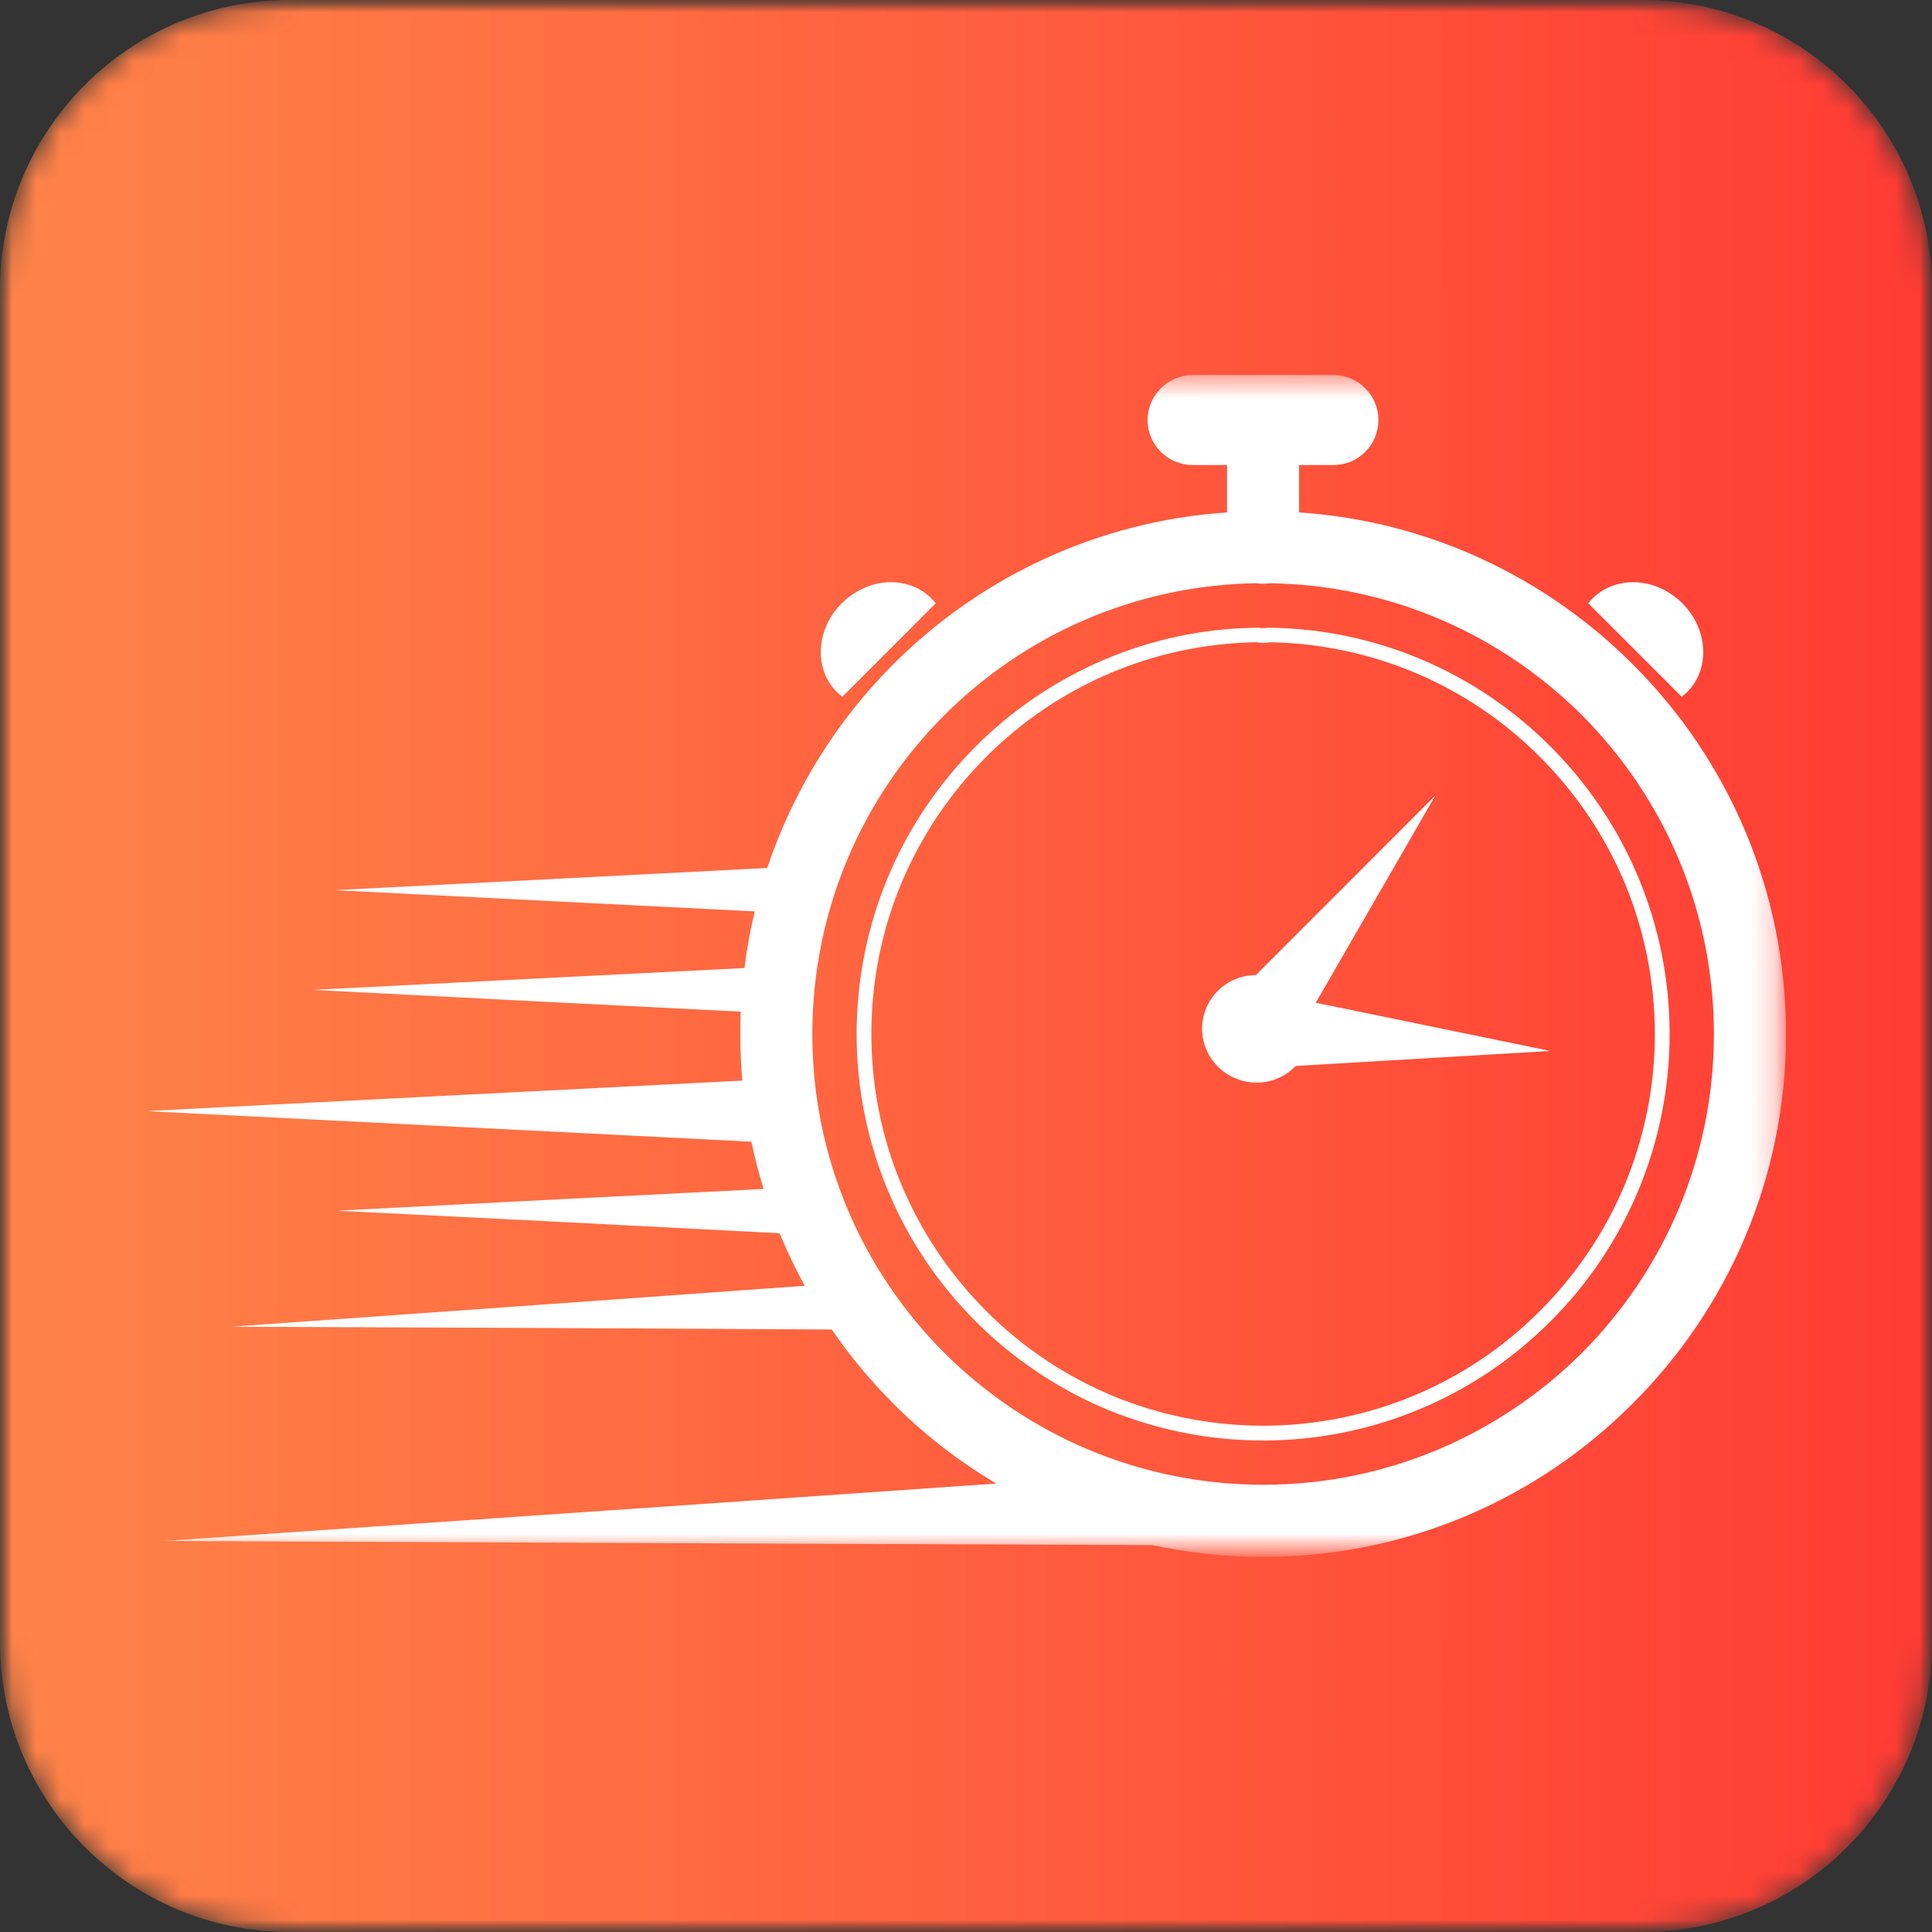
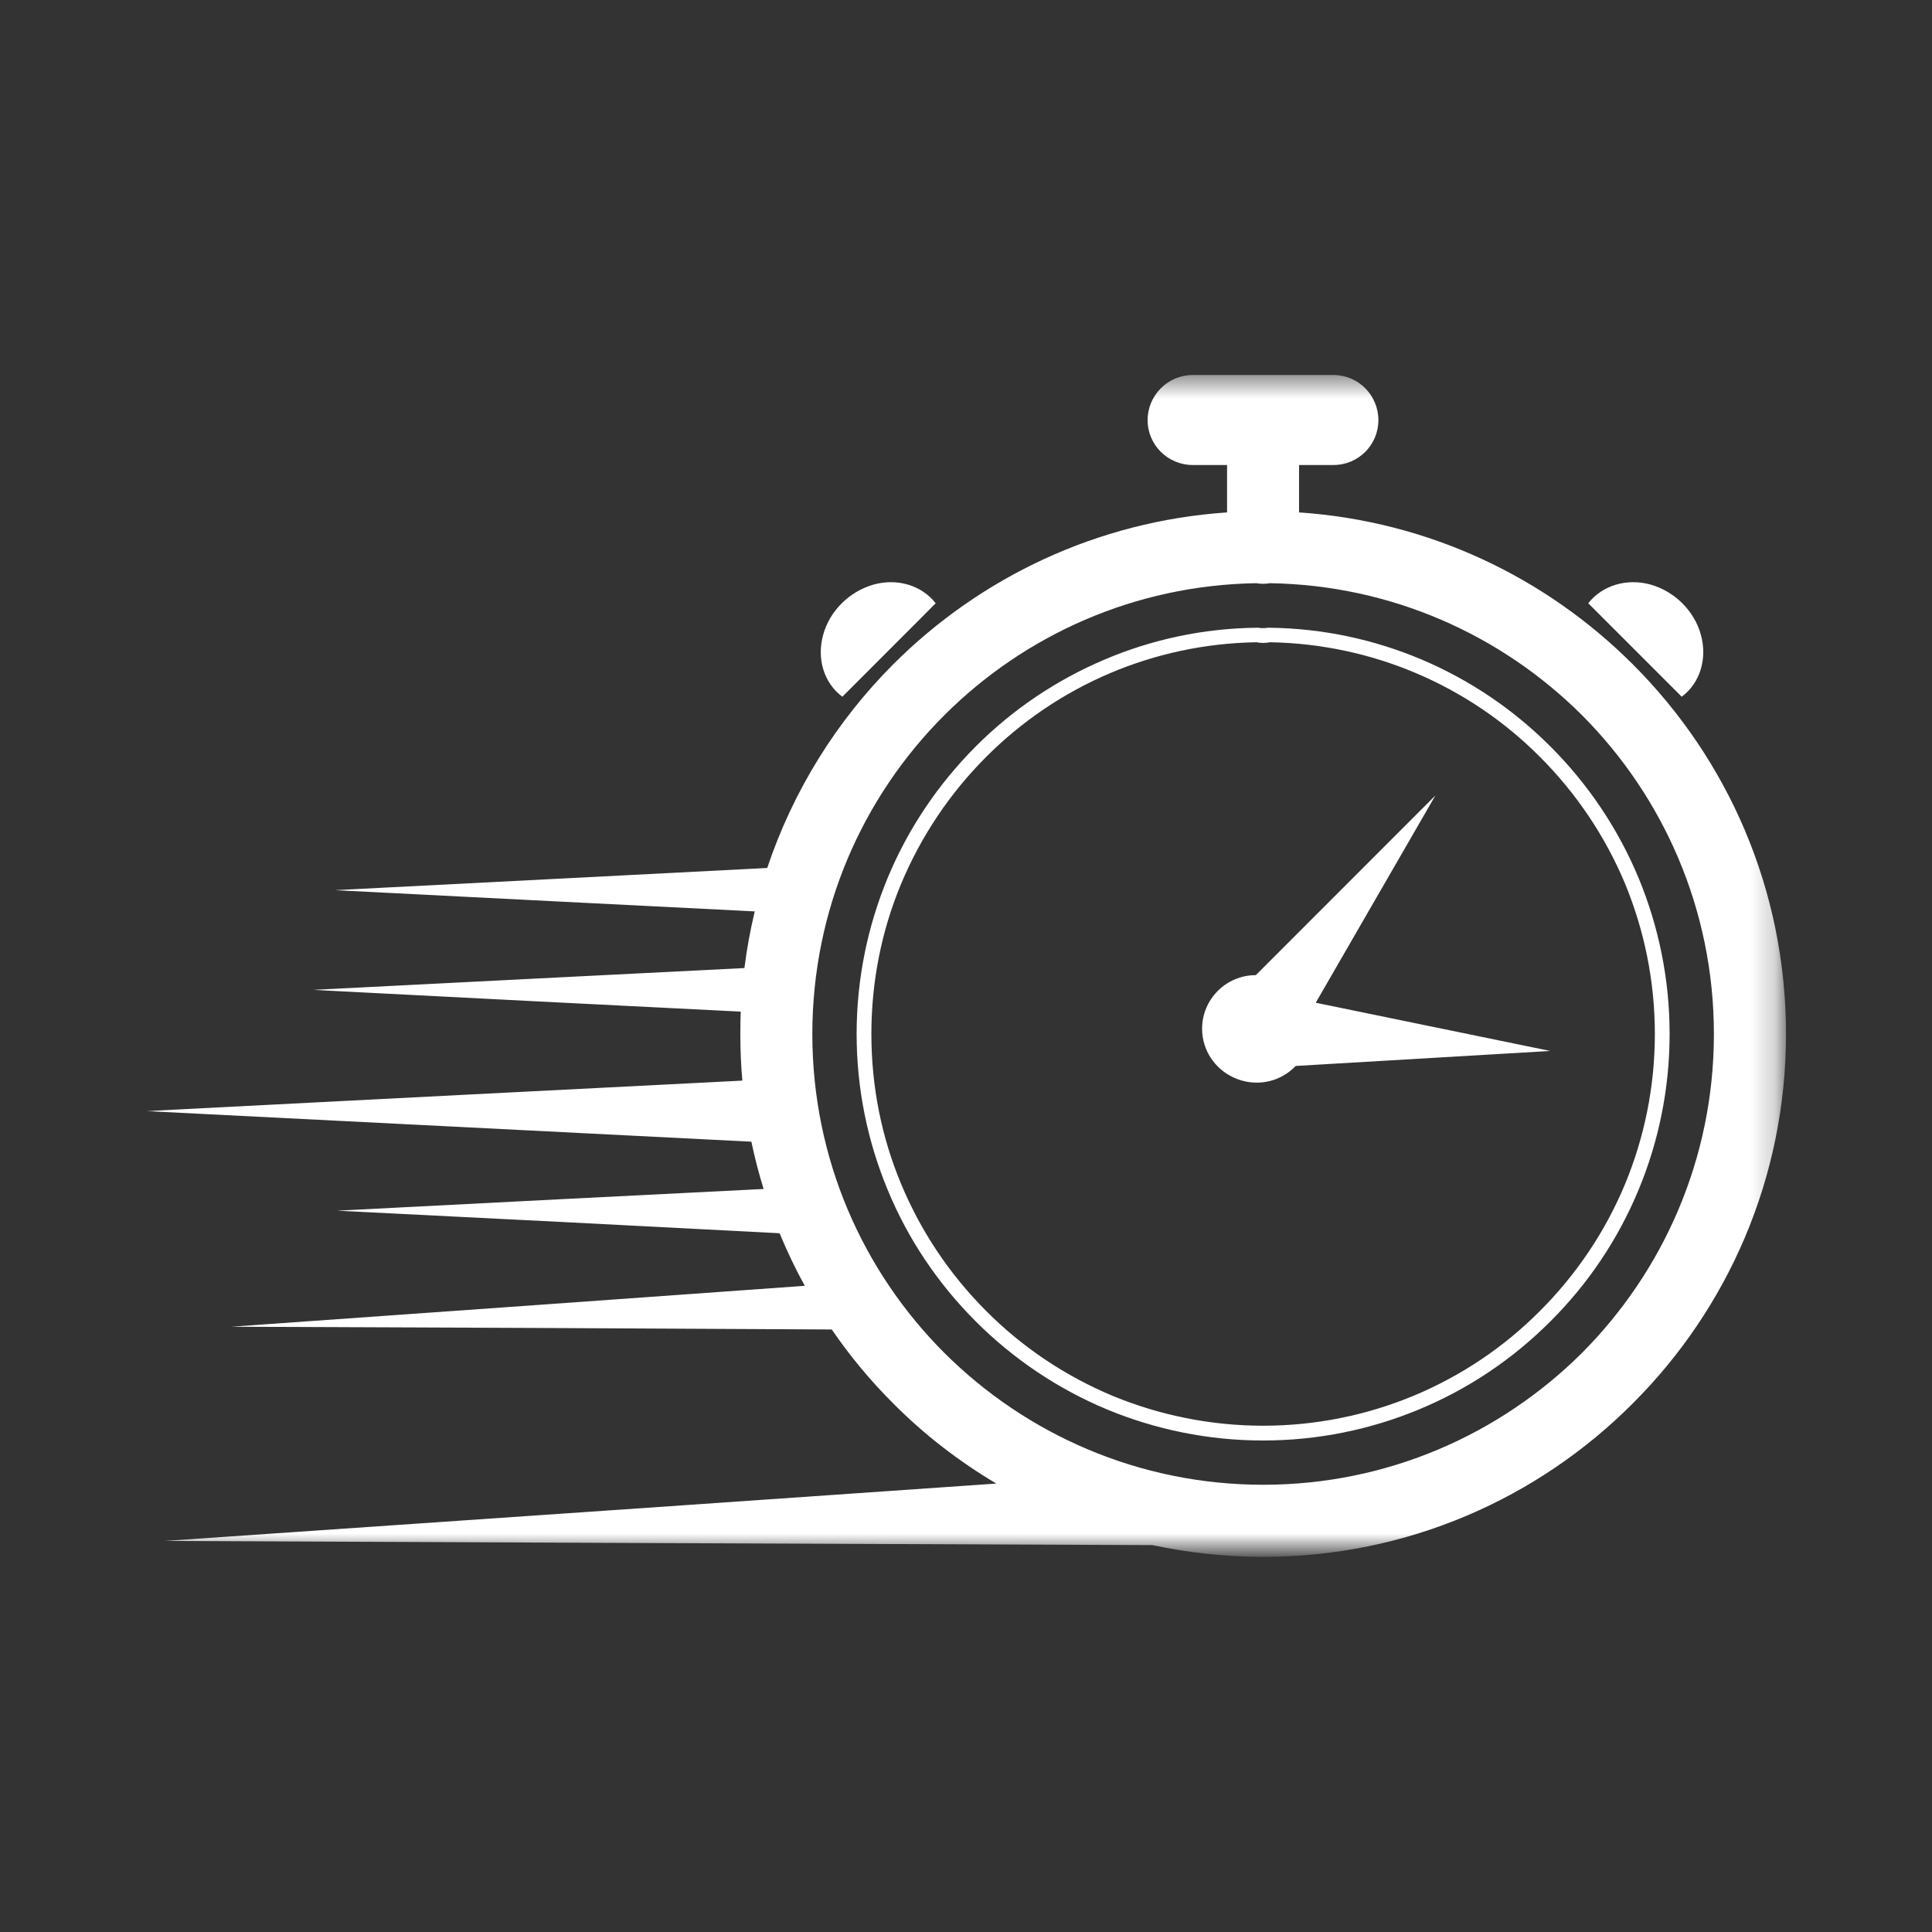
<svg xmlns="http://www.w3.org/2000/svg" width="80" height="80" viewBox="0 0 80 80" fill="none">
  <rect x="0" y="0" width="80" height="80" fill="#333333" stroke="none" />
  <mask id="mask0_56_620" style="mask-type:luminance" maskUnits="userSpaceOnUse" x="0" y="0" width="80" height="80">
-     <path d="M0 12C0 5.373 5.373 0 12 0H68C74.627 0 80 5.373 80 12V68C80 74.627 74.627 80 68 80H12C5.373 80 0 74.627 0 68V12Z" fill="white" />
-   </mask>
+     </mask>
  <g mask="url(#mask0_56_620)">
    <mask id="mask1_56_620" style="mask-type:luminance" maskUnits="userSpaceOnUse" x="0" y="0" width="80" height="80">
-       <path d="M4.77 0H75.23C77.863 0 80 2.137 80 4.77V75.23C80 77.863 77.863 80 75.23 80H4.77C2.137 80 0 77.863 0 75.23V4.77C0 2.137 2.137 0 4.77 0Z" fill="white" />
-     </mask>
+       </mask>
    <g mask="url(#mask1_56_620)">
-       <path d="M12 0C5.373 0 0 5.373 0 12V68C0 74.627 5.373 80 12 80H68C74.627 80 80 74.627 80 68V12C80 5.373 74.627 0 68 0H12Z" fill="url(#paint0_linear_56_620)" />
-     </g>
+       </g>
  </g>
  <mask id="mask2_56_620" style="mask-type:luminance" maskUnits="userSpaceOnUse" x="6" y="15" width="68" height="50">
    <path d="M6.055 15.519H73.791V64.174H6.055V15.519Z" fill="white" />
  </mask>
  <g mask="url(#mask2_56_620)">
    <path fill-rule="evenodd" clip-rule="evenodd" d="M12.966 40.989L22.258 40.517L30.825 40.085C30.924 39.29 31.068 38.51 31.252 37.739L23.173 37.332L13.871 36.86L23.173 36.383L31.769 35.941C32.842 32.736 34.646 29.849 36.991 27.503C40.579 23.916 45.429 21.581 50.81 21.218V19.255H49.389C48.36 19.255 47.52 18.425 47.52 17.397C47.52 16.368 48.36 15.528 49.389 15.528H55.217C56.246 15.528 57.076 16.368 57.076 17.397C57.076 18.425 56.246 19.255 55.217 19.255H53.791V21.218C59.178 21.581 64.017 23.916 67.605 27.503C71.531 31.419 73.955 36.83 73.955 42.818C73.955 48.79 71.531 54.202 67.605 58.117C63.69 62.043 58.278 64.467 52.306 64.467C50.73 64.467 49.2 64.293 47.719 63.98L27.292 63.896L6.835 63.807L27.292 62.4L41.255 61.431C39.699 60.507 38.263 59.399 36.991 58.117C36.047 57.178 35.193 56.149 34.442 55.051L22.084 54.987L9.573 54.937L22.084 54.048L33.324 53.243C32.937 52.542 32.589 51.807 32.281 51.066L23.252 50.599L13.96 50.132L23.252 49.655L31.62 49.233C31.421 48.592 31.252 47.941 31.113 47.275L19.034 46.664L6.055 46.008L19.034 45.342L30.74 44.746C30.681 44.115 30.656 43.464 30.656 42.818C30.656 42.505 30.661 42.202 30.671 41.889L22.258 41.466L12.966 40.989ZM51.068 44.611C50.308 44.259 49.776 43.489 49.776 42.599C49.776 41.372 50.775 40.378 52.002 40.378L59.436 32.94L54.482 41.521L64.191 43.518L53.652 44.139C53.533 44.259 53.404 44.373 53.255 44.468C52.579 44.91 51.749 44.934 51.068 44.611ZM63.769 31.345C62.308 29.874 60.559 28.686 58.616 27.866C56.758 27.081 54.716 26.629 52.579 26.594C52.544 26.604 52.504 26.604 52.46 26.614C52.4 26.614 52.345 26.624 52.306 26.624C52.261 26.624 52.206 26.614 52.147 26.614C52.107 26.604 52.062 26.604 52.027 26.594C49.881 26.629 47.843 27.081 45.985 27.866C44.047 28.686 42.298 29.874 40.832 31.345C39.337 32.84 38.134 34.629 37.309 36.607C36.514 38.52 36.082 40.611 36.082 42.818C36.082 45.014 36.514 47.111 37.309 49.014C38.134 51.002 39.337 52.785 40.832 54.281C42.328 55.787 44.117 56.984 46.094 57.809C48.008 58.594 50.109 59.036 52.306 59.036C54.502 59.036 56.599 58.594 58.502 57.809C60.489 56.984 62.273 55.787 63.769 54.281C65.265 52.785 66.472 51.002 67.297 49.014C68.082 47.111 68.524 45.014 68.524 42.818C68.524 40.611 68.082 38.52 67.297 36.607C66.472 34.629 65.265 32.84 63.769 31.345ZM58.855 27.305C60.872 28.159 62.681 29.387 64.201 30.912C65.757 32.467 67.004 34.316 67.858 36.373C68.678 38.361 69.135 40.532 69.135 42.818C69.135 45.089 68.678 47.27 67.858 49.248C67.004 51.315 65.757 53.163 64.201 54.713C62.651 56.269 60.803 57.516 58.735 58.371C56.758 59.19 54.576 59.648 52.306 59.648C50.02 59.648 47.849 59.19 45.861 58.371C43.804 57.516 41.955 56.269 40.4 54.713C38.85 53.163 37.597 51.315 36.748 49.248C35.928 47.27 35.471 45.089 35.471 42.818C35.471 40.532 35.928 38.361 36.748 36.373C37.597 34.316 38.85 32.467 40.4 30.912C41.92 29.387 43.734 28.159 45.752 27.305C47.684 26.485 49.811 26.018 52.042 25.993H52.107C52.137 25.998 52.172 25.998 52.201 26.008H52.206C52.226 26.008 52.261 26.008 52.306 26.008C52.345 26.008 52.37 26.008 52.4 26.008C52.425 25.998 52.46 25.998 52.494 25.993H52.554C54.785 26.018 56.912 26.485 58.855 27.305ZM69.637 28.85C67.063 26.276 65.766 24.979 65.766 24.979C66.353 24.234 67.367 23.931 68.36 24.209C69.354 24.497 70.159 25.297 70.432 26.291C70.701 27.28 70.397 28.284 69.637 28.85ZM34.88 28.85C37.458 26.276 38.745 24.979 38.745 24.979C38.159 24.234 37.155 23.931 36.161 24.209C35.168 24.497 34.353 25.297 34.084 26.291C33.811 27.28 34.119 28.284 34.88 28.85ZM52.589 24.149C52.494 24.164 52.4 24.174 52.306 24.174C52.206 24.174 52.112 24.164 52.017 24.149C46.979 24.229 42.422 26.301 39.103 29.615C35.719 32.994 33.637 37.665 33.637 42.818C33.637 47.971 35.719 52.636 39.103 56.02C42.482 59.389 47.153 61.481 52.306 61.481C57.458 61.481 62.124 59.389 65.508 56.02C68.877 52.636 70.969 47.971 70.969 42.818C70.969 37.665 68.877 32.994 65.508 29.615C62.184 26.301 57.627 24.229 52.589 24.149Z" fill="white" />
  </g>
  <defs>
    <linearGradient id="paint0_linear_56_620" x1="0.002" y1="40" x2="79.998" y2="40" gradientUnits="userSpaceOnUse">
      <stop stop-color="#FF8449" />
      <stop offset="1" stop-color="#FF3B34" />
    </linearGradient>
  </defs>
</svg>